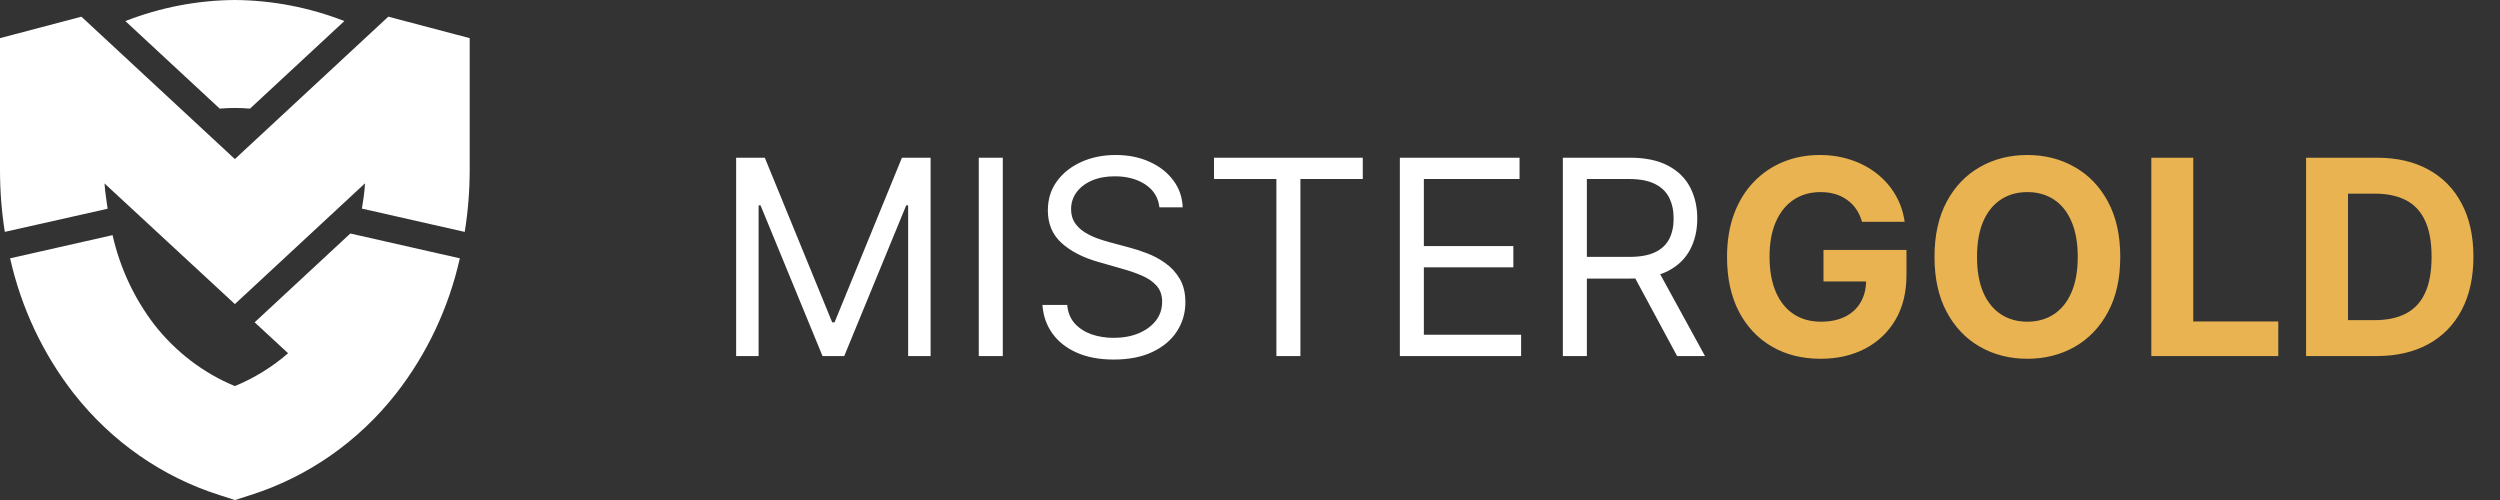
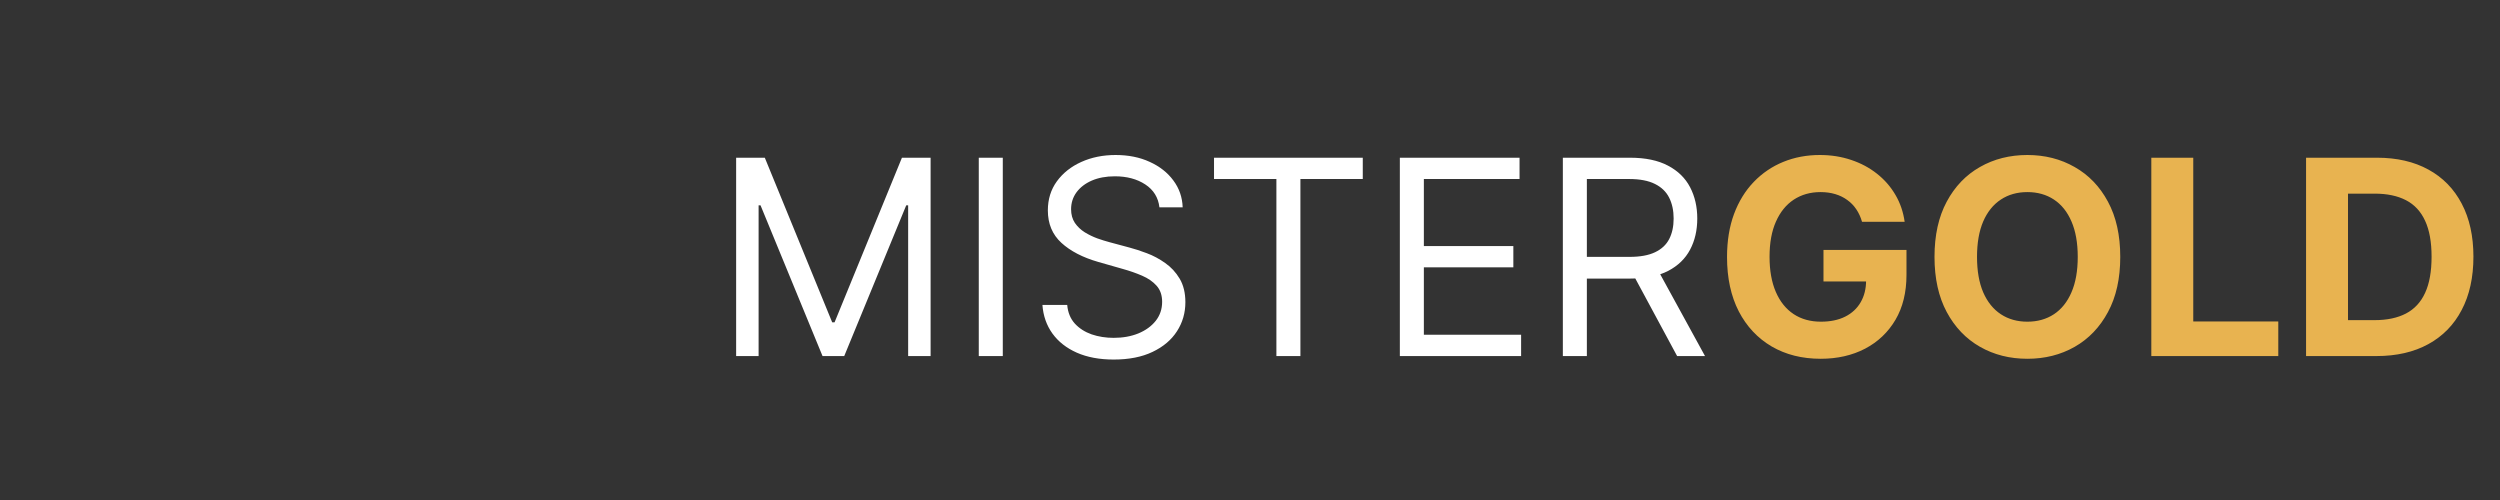
<svg xmlns="http://www.w3.org/2000/svg" width="165" height="33" viewBox="0 0 165 33" fill="none">
  <rect x="0" y="0" width="165" height="33" fill="#333333" stroke="none" />
  <g clip-path="url(#clip0_13_209)">
    <path d="M16.501 7.168L22.727 1.39C20.417 0.489 17.97 0.018 15.501 0C13.031 0.018 10.584 0.489 8.273 1.39L14.501 7.168C14.829 7.14 15.163 7.126 15.501 7.126C15.839 7.126 16.171 7.14 16.501 7.168Z" fill="white" />
    <path d="M25.628 1.1L15.501 10.498L5.372 1.1L2.49076e-07 2.518V11.233C-0 12.596 0.106 13.957 0.318 15.303L7.103 13.777C7.027 13.223 6.935 12.677 6.898 12.107L15.501 20.069L24.091 12.098C24.065 12.668 23.973 13.215 23.887 13.768L30.672 15.305C30.888 13.959 30.998 12.597 31 11.233V2.518L25.628 1.1Z" fill="white" />
    <path d="M28.228 16.568L23.122 15.411L16.829 21.252L16.802 21.269L19.015 23.314C17.962 24.225 16.776 24.957 15.501 25.482C13.424 24.623 11.594 23.227 10.187 21.428C8.857 19.692 7.916 17.675 7.429 15.519L0.668 17.049C1.398 20.304 2.829 23.347 4.854 25.951C7.344 29.134 10.697 31.475 14.483 32.674L15.507 33.004L16.532 32.674C20.317 31.476 23.671 29.135 26.161 25.951C28.187 23.348 29.619 20.305 30.349 17.049L28.242 16.572L28.228 16.568Z" fill="white" />
  </g>
  <path d="M48.585 10.409H50.477L54.926 21.276H55.08L59.528 10.409H61.42V23.5H59.938V13.554H59.81L55.719 23.5H54.287L50.196 13.554H50.068V23.5H48.585V10.409ZM66.184 10.409V23.5H64.599V10.409H66.184ZM76.522 13.682C76.445 13.034 76.134 12.531 75.588 12.173C75.043 11.815 74.374 11.636 73.581 11.636C73.002 11.636 72.495 11.73 72.06 11.918C71.63 12.105 71.293 12.363 71.05 12.691C70.811 13.019 70.692 13.392 70.692 13.81C70.692 14.159 70.775 14.46 70.941 14.711C71.112 14.958 71.329 15.165 71.593 15.331C71.858 15.493 72.135 15.627 72.424 15.734C72.714 15.836 72.981 15.919 73.223 15.983L74.553 16.341C74.894 16.43 75.273 16.554 75.691 16.712C76.113 16.869 76.515 17.084 76.899 17.357C77.287 17.626 77.606 17.971 77.858 18.393C78.109 18.815 78.235 19.332 78.235 19.946C78.235 20.653 78.049 21.293 77.679 21.864C77.312 22.435 76.775 22.889 76.068 23.225C75.365 23.562 74.51 23.73 73.505 23.73C72.567 23.73 71.755 23.579 71.069 23.276C70.387 22.974 69.85 22.552 69.459 22.011C69.071 21.47 68.851 20.841 68.8 20.125H70.436C70.479 20.619 70.645 21.028 70.935 21.352C71.229 21.672 71.6 21.91 72.047 22.068C72.499 22.222 72.985 22.298 73.505 22.298C74.11 22.298 74.653 22.2 75.135 22.004C75.616 21.804 75.998 21.527 76.279 21.173C76.56 20.815 76.701 20.398 76.701 19.921C76.701 19.486 76.579 19.132 76.336 18.859C76.093 18.587 75.774 18.365 75.377 18.195C74.981 18.024 74.553 17.875 74.093 17.747L72.482 17.287C71.459 16.993 70.65 16.573 70.053 16.028C69.456 15.482 69.158 14.768 69.158 13.886C69.158 13.153 69.356 12.514 69.752 11.969C70.153 11.419 70.69 10.993 71.363 10.69C72.041 10.383 72.797 10.23 73.632 10.23C74.476 10.23 75.226 10.381 75.882 10.684C76.539 10.982 77.059 11.391 77.442 11.911C77.83 12.431 78.034 13.021 78.056 13.682H76.522ZM80.125 11.815V10.409H89.943V11.815H85.827V23.5H84.242V11.815H80.125ZM92.39 23.5V10.409H100.29V11.815H93.975V16.239H99.881V17.645H93.975V22.094H100.393V23.5H92.39ZM103.148 23.5V10.409H107.571C108.594 10.409 109.433 10.584 110.089 10.933C110.746 11.278 111.232 11.754 111.547 12.359C111.862 12.964 112.02 13.652 112.02 14.423C112.02 15.195 111.862 15.879 111.547 16.475C111.232 17.072 110.748 17.541 110.096 17.881C109.444 18.218 108.611 18.386 107.597 18.386H104.017V16.954H107.545C108.244 16.954 108.807 16.852 109.233 16.648C109.663 16.443 109.974 16.153 110.166 15.778C110.362 15.399 110.46 14.947 110.46 14.423C110.46 13.899 110.362 13.441 110.166 13.049C109.97 12.657 109.657 12.354 109.227 12.141C108.796 11.924 108.227 11.815 107.52 11.815H104.733V23.5H103.148ZM109.31 17.619L112.531 23.5H110.69L107.52 17.619H109.31Z" fill="white" />
  <path d="M122.894 14.641C122.805 14.329 122.679 14.055 122.517 13.816C122.355 13.573 122.157 13.369 121.923 13.202C121.693 13.032 121.428 12.902 121.13 12.812C120.836 12.723 120.51 12.678 120.152 12.678C119.483 12.678 118.895 12.845 118.388 13.177C117.885 13.509 117.493 13.993 117.212 14.628C116.931 15.258 116.79 16.03 116.79 16.942C116.79 17.854 116.928 18.629 117.205 19.268C117.482 19.908 117.874 20.396 118.382 20.732C118.889 21.065 119.487 21.231 120.178 21.231C120.804 21.231 121.339 21.12 121.782 20.898C122.23 20.673 122.57 20.355 122.805 19.946C123.044 19.537 123.163 19.053 123.163 18.495L123.725 18.578H120.35V16.494H125.828V18.143C125.828 19.294 125.585 20.283 125.1 21.109C124.614 21.932 123.945 22.567 123.093 23.014C122.24 23.457 121.264 23.679 120.165 23.679C118.938 23.679 117.86 23.408 116.931 22.867C116.002 22.322 115.277 21.548 114.757 20.547C114.242 19.541 113.984 18.348 113.984 16.967C113.984 15.906 114.137 14.96 114.444 14.129C114.755 13.294 115.19 12.587 115.748 12.007C116.306 11.428 116.956 10.986 117.698 10.684C118.439 10.381 119.242 10.23 120.107 10.23C120.849 10.23 121.539 10.339 122.178 10.556C122.818 10.769 123.384 11.072 123.879 11.464C124.377 11.856 124.784 12.322 125.1 12.864C125.415 13.401 125.617 13.993 125.707 14.641H122.894ZM139.937 16.954C139.937 18.382 139.667 19.597 139.125 20.598C138.588 21.599 137.855 22.364 136.926 22.893C136.002 23.417 134.962 23.679 133.807 23.679C132.644 23.679 131.6 23.415 130.675 22.886C129.75 22.358 129.02 21.593 128.483 20.592C127.946 19.59 127.677 18.378 127.677 16.954C127.677 15.527 127.946 14.312 128.483 13.311C129.02 12.31 129.75 11.547 130.675 11.023C131.6 10.494 132.644 10.23 133.807 10.23C134.962 10.23 136.002 10.494 136.926 11.023C137.855 11.547 138.588 12.31 139.125 13.311C139.667 14.312 139.937 15.527 139.937 16.954ZM137.131 16.954C137.131 16.03 136.993 15.25 136.716 14.615C136.443 13.98 136.057 13.499 135.559 13.171C135.06 12.842 134.476 12.678 133.807 12.678C133.138 12.678 132.554 12.842 132.056 13.171C131.557 13.499 131.169 13.98 130.892 14.615C130.62 15.25 130.483 16.03 130.483 16.954C130.483 17.879 130.62 18.659 130.892 19.294C131.169 19.929 131.557 20.41 132.056 20.739C132.554 21.067 133.138 21.231 133.807 21.231C134.476 21.231 135.06 21.067 135.559 20.739C136.057 20.41 136.443 19.929 136.716 19.294C136.993 18.659 137.131 17.879 137.131 16.954ZM141.987 23.5V10.409H144.755V21.218H150.367V23.5H141.987ZM156.841 23.5H152.2V10.409H156.879C158.196 10.409 159.33 10.671 160.28 11.195C161.23 11.715 161.961 12.463 162.472 13.439C162.988 14.415 163.246 15.582 163.246 16.942C163.246 18.305 162.988 19.477 162.472 20.457C161.961 21.438 161.226 22.19 160.267 22.714C159.312 23.238 158.17 23.5 156.841 23.5ZM154.968 21.129H156.726C157.544 21.129 158.232 20.984 158.79 20.694C159.353 20.4 159.775 19.946 160.056 19.332C160.342 18.715 160.484 17.918 160.484 16.942C160.484 15.974 160.342 15.184 160.056 14.57C159.775 13.957 159.355 13.505 158.797 13.215C158.239 12.925 157.55 12.78 156.732 12.78H154.968V21.129Z" fill="#E8B350" />
  <defs>
    <clipPath id="clip0_13_209">
-       <rect width="31" height="33" fill="white" />
-     </clipPath>
+       </clipPath>
  </defs>
</svg>